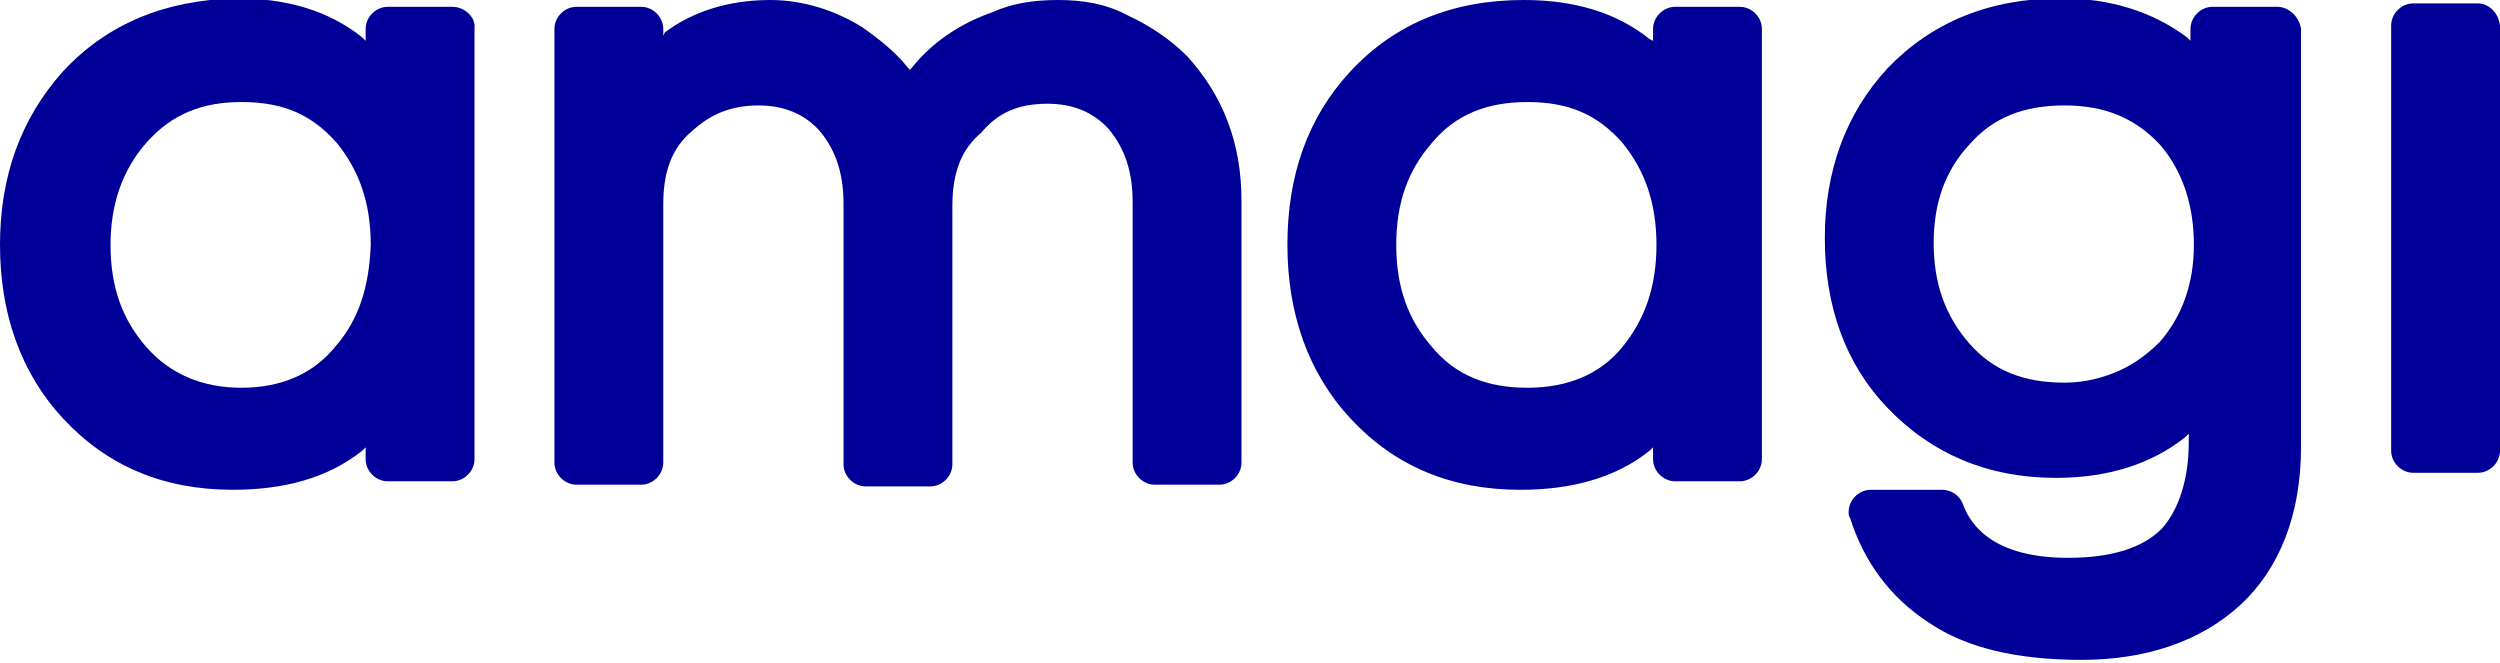
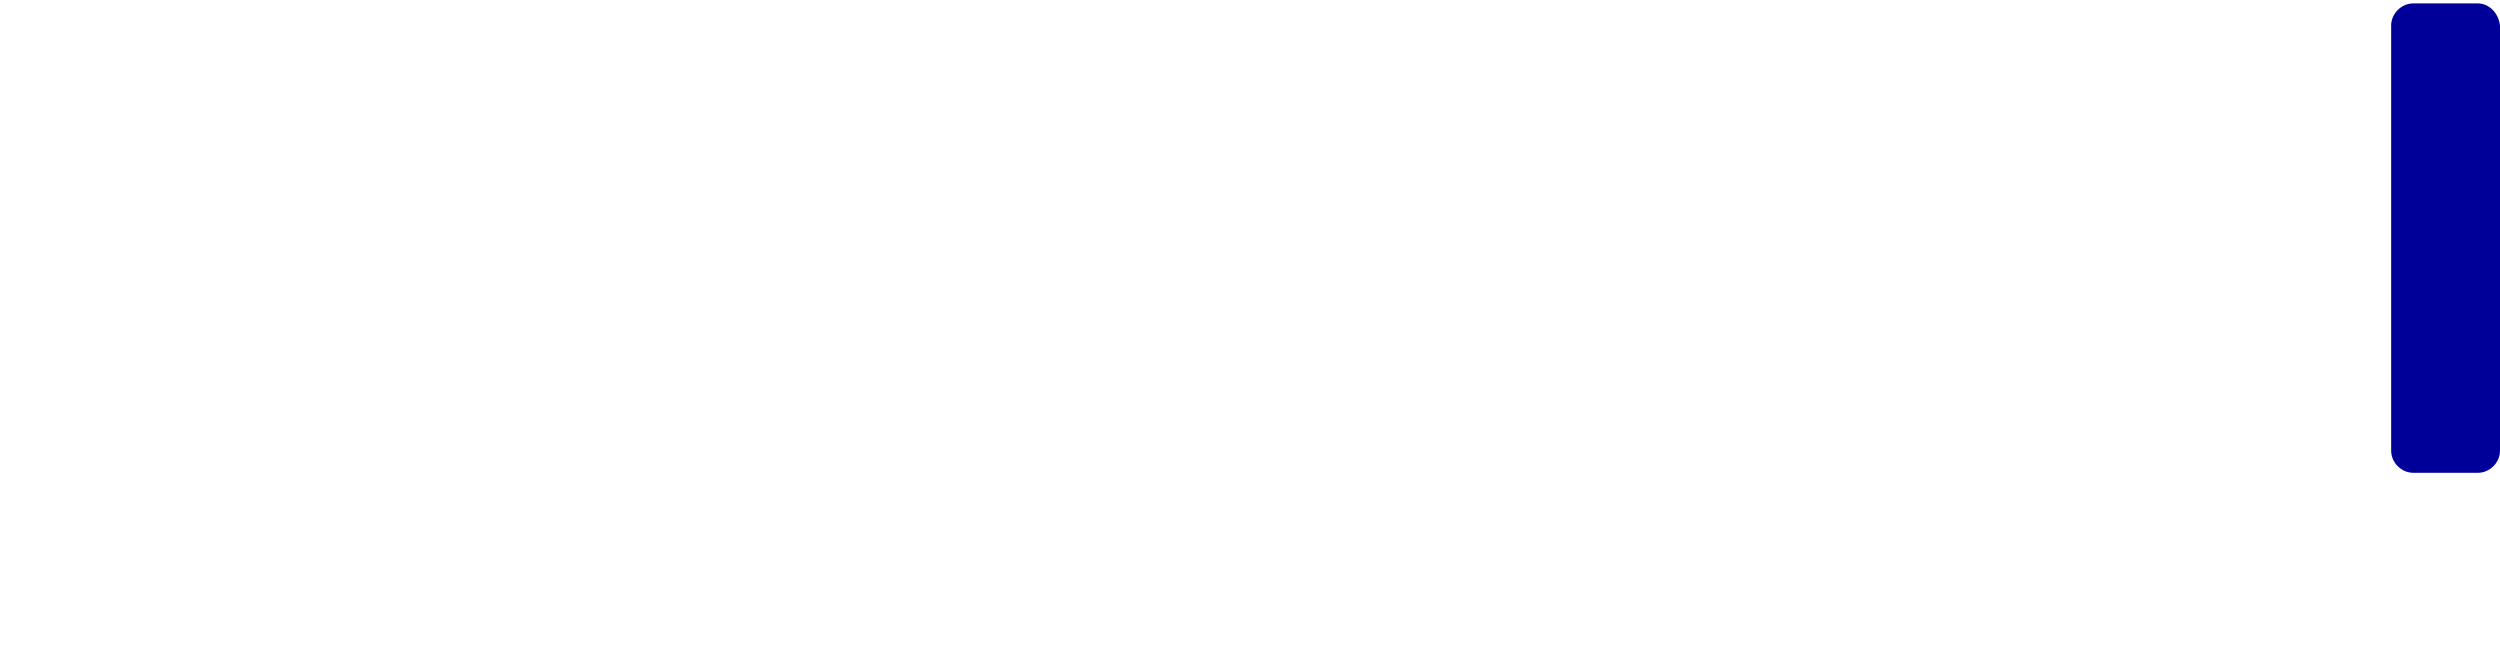
<svg xmlns="http://www.w3.org/2000/svg" version="1.1" id="Layer_1" x="0px" y="0px" viewBox="0 0 147 39" style="enable-background:new 0 0 147 39;" xml:space="preserve">
  <style type="text/css">
	.st0{fill:#000099;}
</style>
-   <path class="st0" d="M26.6,0.4h-3.8c-0.7,0-1.3,0.6-1.3,1.3v0.7l-0.2-0.2c-2-1.6-4.5-2.3-7.4-2.3C9.7,0,6.3,1.4,3.7,4.2  C1.2,7,0,10.4,0,14.4c0,4,1.2,7.5,3.7,10.2c2.6,2.8,5.9,4.2,10,4.2c3,0,5.6-0.7,7.6-2.3l0.2-0.2v0.7c0,0.7,0.6,1.3,1.3,1.3h3.8  c0.7,0,1.3-0.6,1.3-1.3V1.7C28,1,27.3,0.4,26.6,0.4z M19.7,20.4c-1.3,1.6-3.2,2.4-5.5,2.4S10,22,8.6,20.4c-1.4-1.6-2.1-3.5-2.1-6  c0-2.4,0.7-4.4,2.1-6c1.5-1.7,3.3-2.4,5.6-2.4c2.4,0,4.1,0.7,5.6,2.4c1.3,1.6,2,3.5,2,6C21.7,16.9,21.1,18.8,19.7,20.4z" />
-   <path class="st0" d="M61.6,6.1c1.5,0,2.7,0.5,3.6,1.5c1,1.2,1.4,2.6,1.4,4.3v15.3c0,0.7,0.6,1.3,1.3,1.3h3.8c0.7,0,1.3-0.6,1.3-1.3  V11.8c0-3.4-1.1-6.2-3.2-8.5c-1-1-2.2-1.8-3.5-2.4C65,0.2,63.6,0,62.2,0s-2.7,0.2-3.8,0.7c-2,0.7-3.6,1.8-4.8,3.3l-0.1,0.1L53.4,4  c-0.7-0.9-1.7-1.7-2.7-2.4c-1.6-1-3.5-1.6-5.4-1.6c-2.5,0-4.6,0.7-6.2,1.9L39,2.1V1.7c0-0.7-0.6-1.3-1.3-1.3h-3.8  c-0.7,0-1.3,0.6-1.3,1.3v25.5c0,0.7,0.6,1.3,1.3,1.3h3.8c0.7,0,1.3-0.6,1.3-1.3V12c0-1.9,0.5-3.3,1.7-4.3c1.1-1,2.3-1.5,3.9-1.5  c1.5,0,2.7,0.5,3.6,1.5c1,1.2,1.4,2.6,1.4,4.3v15.3c0,0.7,0.6,1.3,1.3,1.3h3.8c0.7,0,1.3-0.6,1.3-1.3V12.1c0-1.9,0.5-3.3,1.7-4.3  l0.1,0.1l-0.1-0.1C58.7,6.6,59.9,6.1,61.6,6.1z" />
-   <path class="st0" d="M102.3,0.4h-3.8c-0.7,0-1.3,0.6-1.3,1.3v0.7L97,2.3C95,0.7,92.5,0,89.6,0C85.4,0,82,1.4,79.4,4.2  c-2.5,2.7-3.7,6.1-3.7,10.2c0,4,1.2,7.5,3.7,10.2c2.6,2.8,5.9,4.2,10,4.2c3,0,5.6-0.7,7.6-2.3l0.2-0.2v0.7c0,0.7,0.6,1.3,1.3,1.3  h3.8c0.7,0,1.3-0.6,1.3-1.3V1.7C103.6,1,103,0.4,102.3,0.4z M95.4,20.4c-1.3,1.6-3.2,2.4-5.6,2.4c-2.3,0-4.2-0.7-5.6-2.4  c-1.4-1.6-2.1-3.5-2.1-6c0-2.5,0.7-4.4,2.1-6c1.4-1.7,3.3-2.4,5.6-2.4c2.4,0,4.1,0.7,5.6,2.4c1.3,1.6,2,3.5,2,6  C97.4,16.9,96.7,18.8,95.4,20.4z" />
-   <path class="st0" d="M133.9,0.4h-3.8c-0.7,0-1.3,0.6-1.3,1.3v0.7l-0.2-0.2c-2-1.5-4.5-2.3-7.4-2.3c-4.2,0-7.6,1.4-10.2,4.1  c-2.5,2.7-3.7,6.1-3.7,10c0,4,1.2,7.4,3.7,10c2.6,2.7,5.9,4.1,9.9,4.1c3,0,5.6-0.8,7.6-2.4l0.2-0.2V26c0,2.2-0.6,4-1.6,5.1  c-1.1,1.1-2.9,1.7-5.5,1.7c-4.9,0-5.9-2.4-6.2-3.2c-0.2-0.5-0.7-0.8-1.2-0.8H110c-0.7,0-1.3,0.6-1.3,1.3c0,0.2,0,0.2,0.1,0.4  c0.8,2.5,2.3,4.6,4.6,6.1c2.2,1.5,5.2,2.2,9,2.2s7-1.1,9.3-3.2s3.6-5.3,3.6-9.3V1.7C135.2,1,134.6,0.4,133.9,0.4z M127,20.1  c-0.7,0.7-1.5,1.3-2.4,1.7c-0.9,0.4-2,0.7-3.2,0.7c-2.4,0-4.2-0.7-5.6-2.3c-1.4-1.6-2.1-3.5-2.1-5.9c0-2.4,0.7-4.3,2.1-5.8  c1.4-1.6,3.2-2.3,5.6-2.3c2.3,0,4.1,0.7,5.6,2.3c1.3,1.5,2,3.5,2,5.9C129,16.7,128.3,18.6,127,20.1z" />
  <path class="st0" d="M145.7,0.2h-3.8c-0.7,0-1.3,0.6-1.3,1.3v25c0,0.7,0.6,1.3,1.3,1.3h3.8c0.7,0,1.3-0.6,1.3-1.3v-25  C146.9,0.7,146.3,0.2,145.7,0.2z" />
</svg>